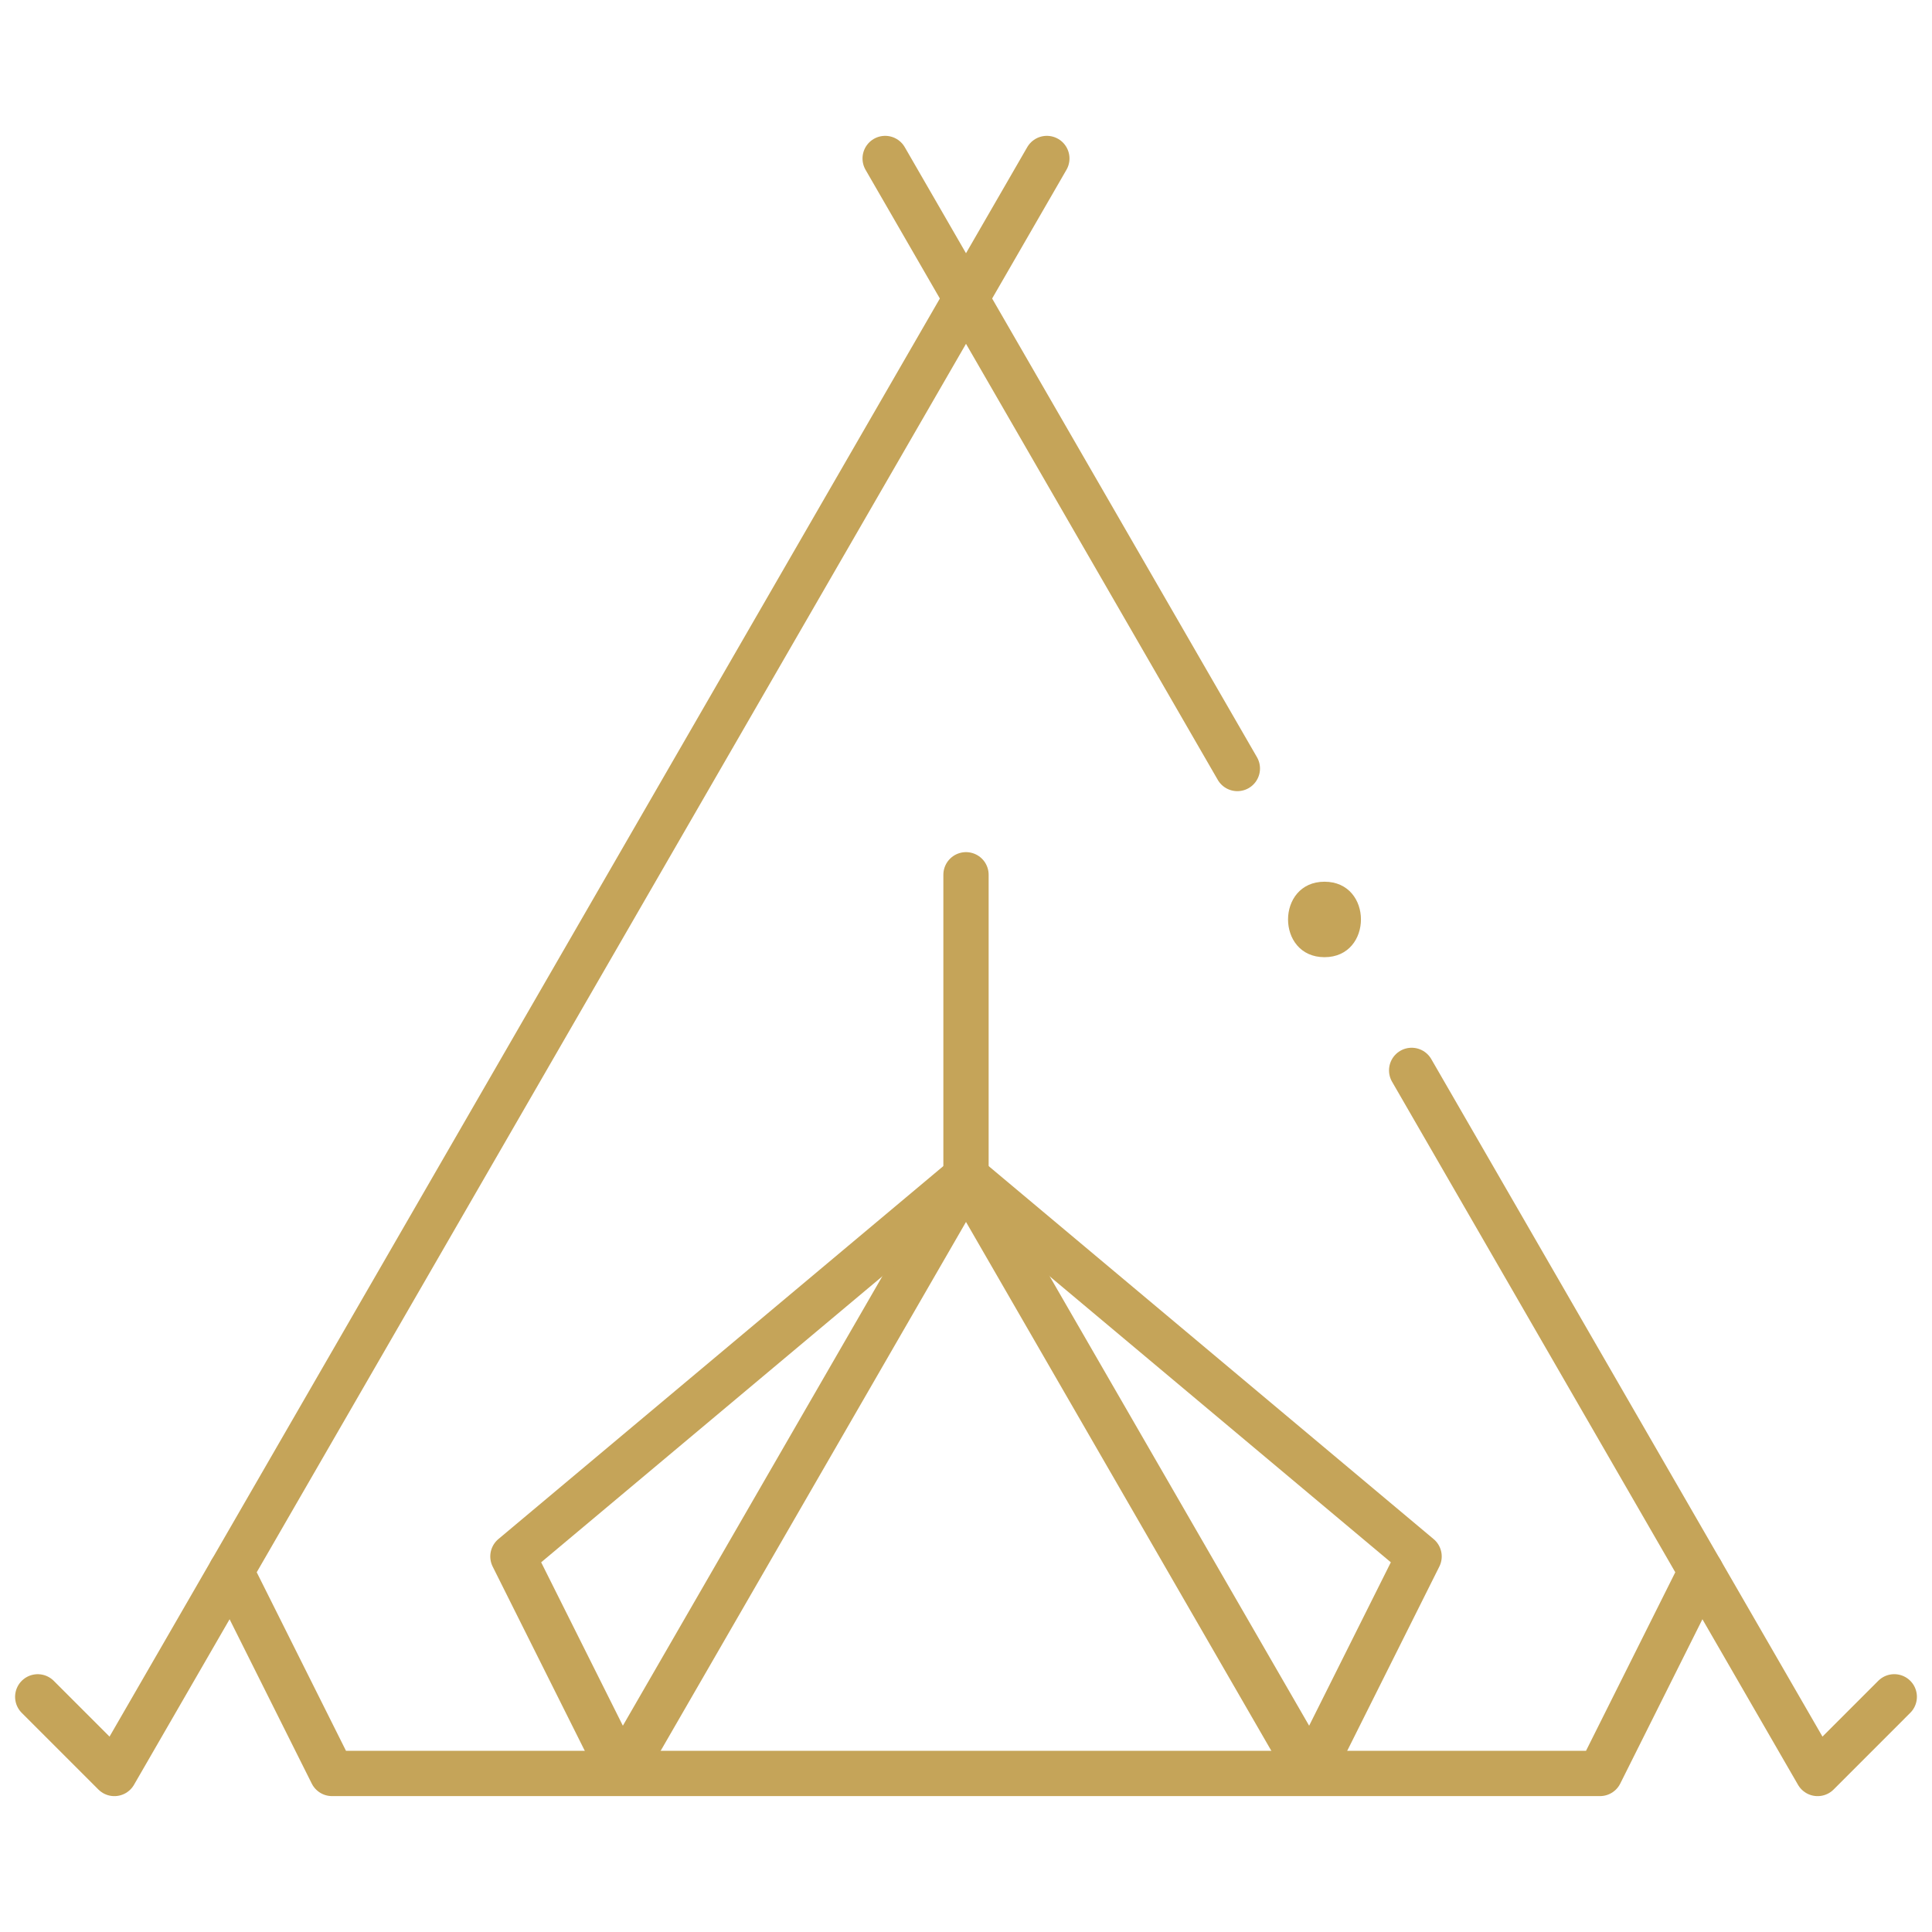
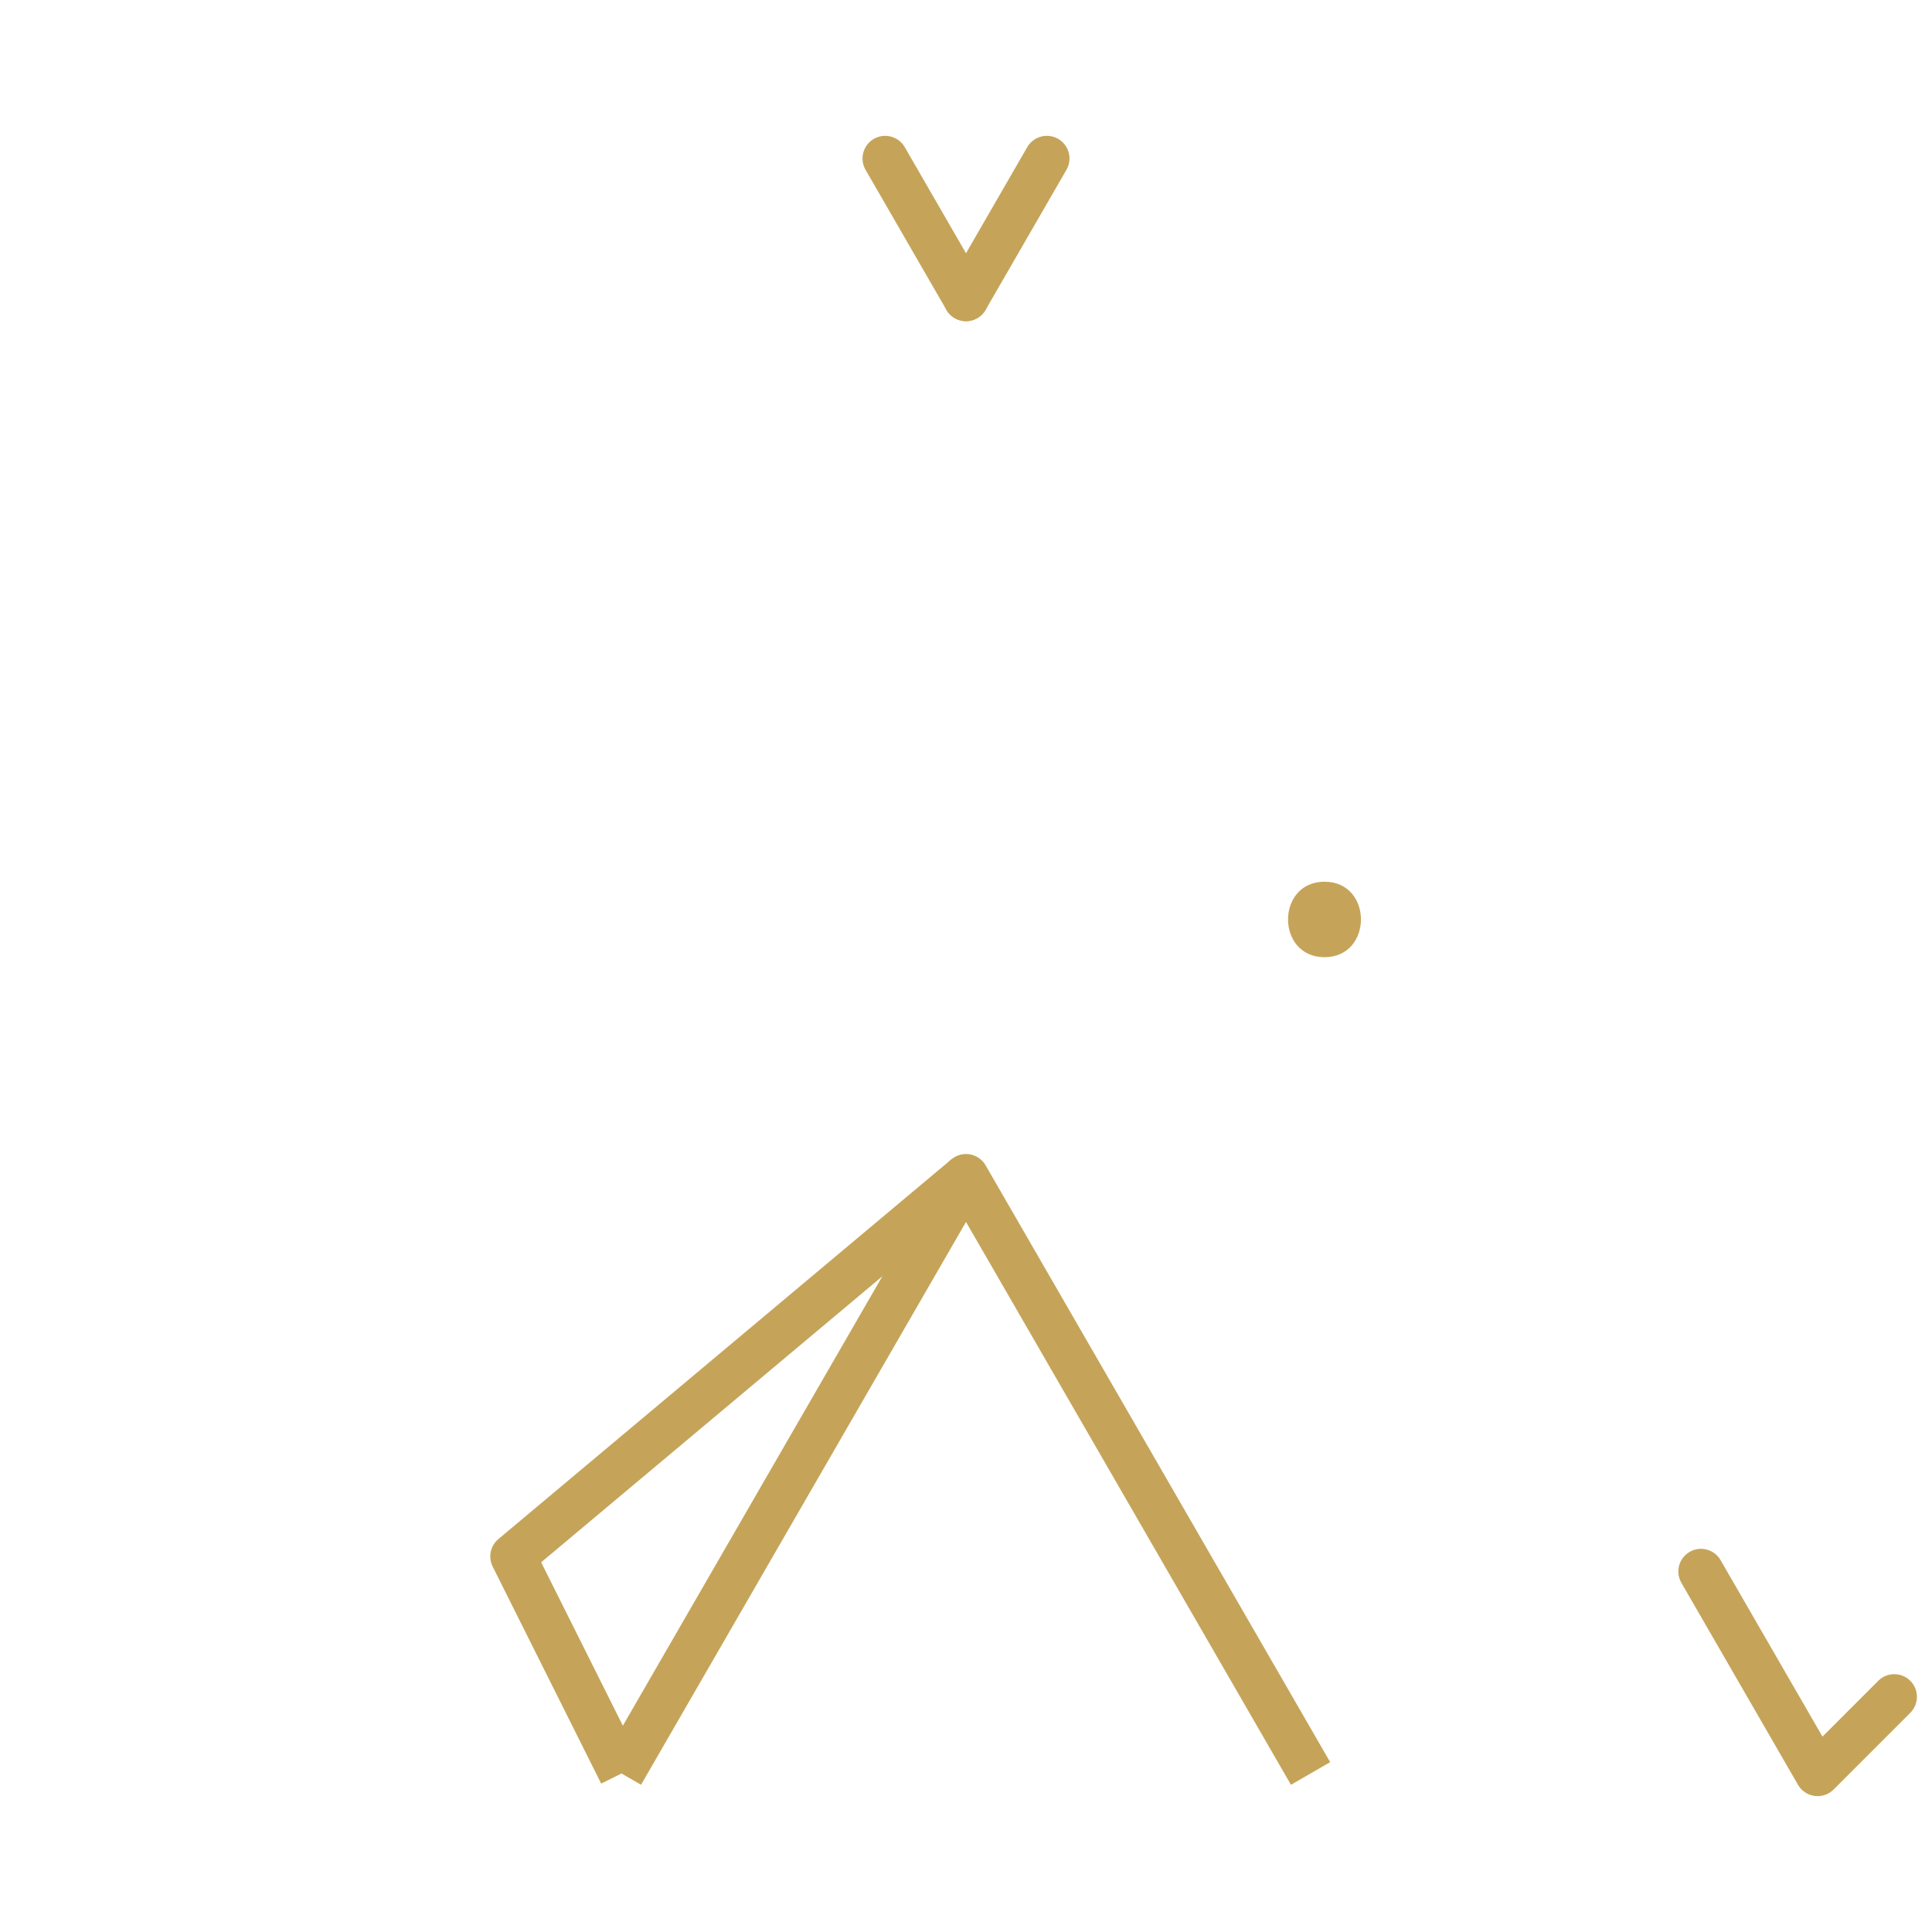
<svg xmlns="http://www.w3.org/2000/svg" width="64" height="64" viewBox="0 0 64 64" fill="none">
-   <path d="M46.763 35.458L56.347 52.058L53.002 58.748H10.998L7.653 52.058L32 9.889L40.989 25.458" stroke="#C5A459" stroke-width="1.5" stroke-miterlimit="10" stroke-linecap="round" stroke-linejoin="round" />
  <path d="M43.876 31.708C45.484 31.708 45.487 29.208 43.876 29.208C42.267 29.208 42.264 31.708 43.876 31.708Z" fill="#C5A459" />
  <path d="M62.75 56.209L60.211 58.749L56.347 52.057" stroke="#C5A459" stroke-width="1.5" stroke-miterlimit="10" stroke-linecap="round" stroke-linejoin="round" />
-   <path d="M1.25 56.21L3.789 58.749L7.653 52.058" stroke="#C5A459" stroke-width="1.5" stroke-miterlimit="10" stroke-linecap="round" stroke-linejoin="round" />
  <path d="M43.414 58.748L32 38.978L20.586 58.748" stroke="#C5A459" stroke-width="1.5" stroke-miterlimit="10" stroke-linejoin="round" />
-   <path d="M43.414 58.749L47.009 51.559C42.006 47.366 37.003 43.172 32 38.978" stroke="#C5A459" stroke-width="1.5" stroke-miterlimit="10" stroke-linejoin="round" />
  <path d="M20.586 58.749L16.991 51.559C21.994 47.366 26.997 43.172 32 38.978" stroke="#C5A459" stroke-width="1.5" stroke-miterlimit="10" stroke-linejoin="round" />
-   <path d="M32 38.978V28.978" stroke="#C5A459" stroke-width="1.5" stroke-miterlimit="10" stroke-linecap="round" stroke-linejoin="round" />
  <path d="M34.678 5.25L32 9.889" stroke="#C5A459" stroke-width="1.5" stroke-miterlimit="10" stroke-linecap="round" stroke-linejoin="round" />
  <path d="M32 9.889L29.322 5.25" stroke="#C5A459" stroke-width="1.5" stroke-miterlimit="10" stroke-linecap="round" stroke-linejoin="round" />
</svg>